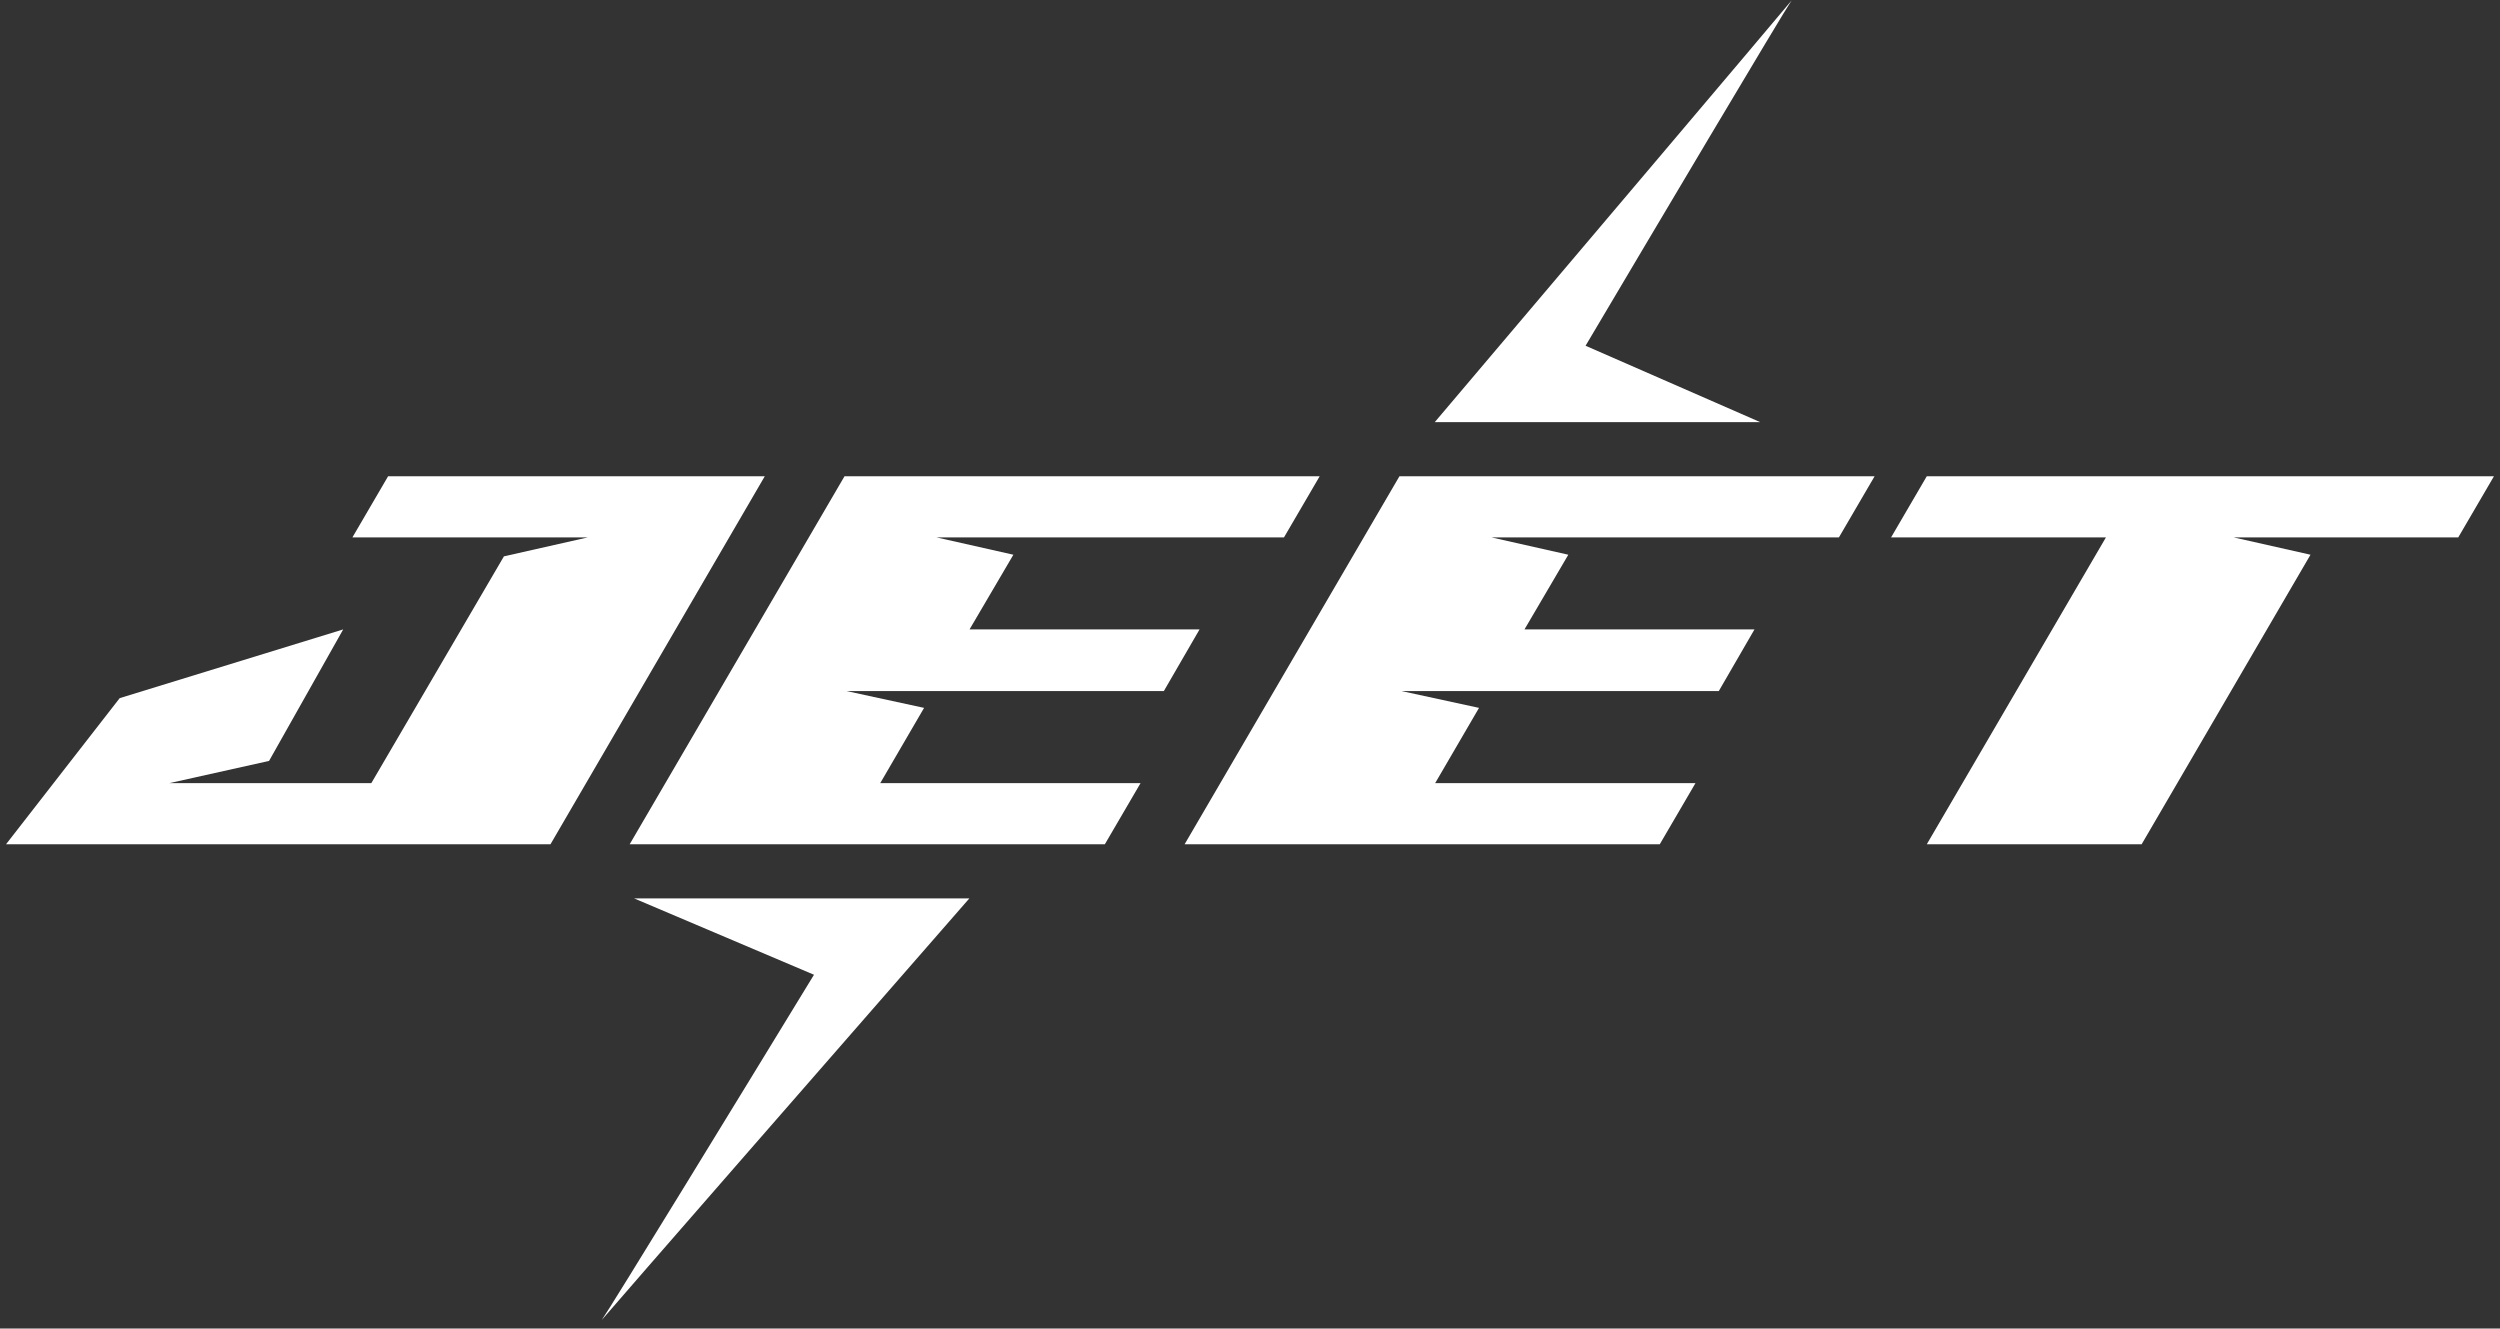
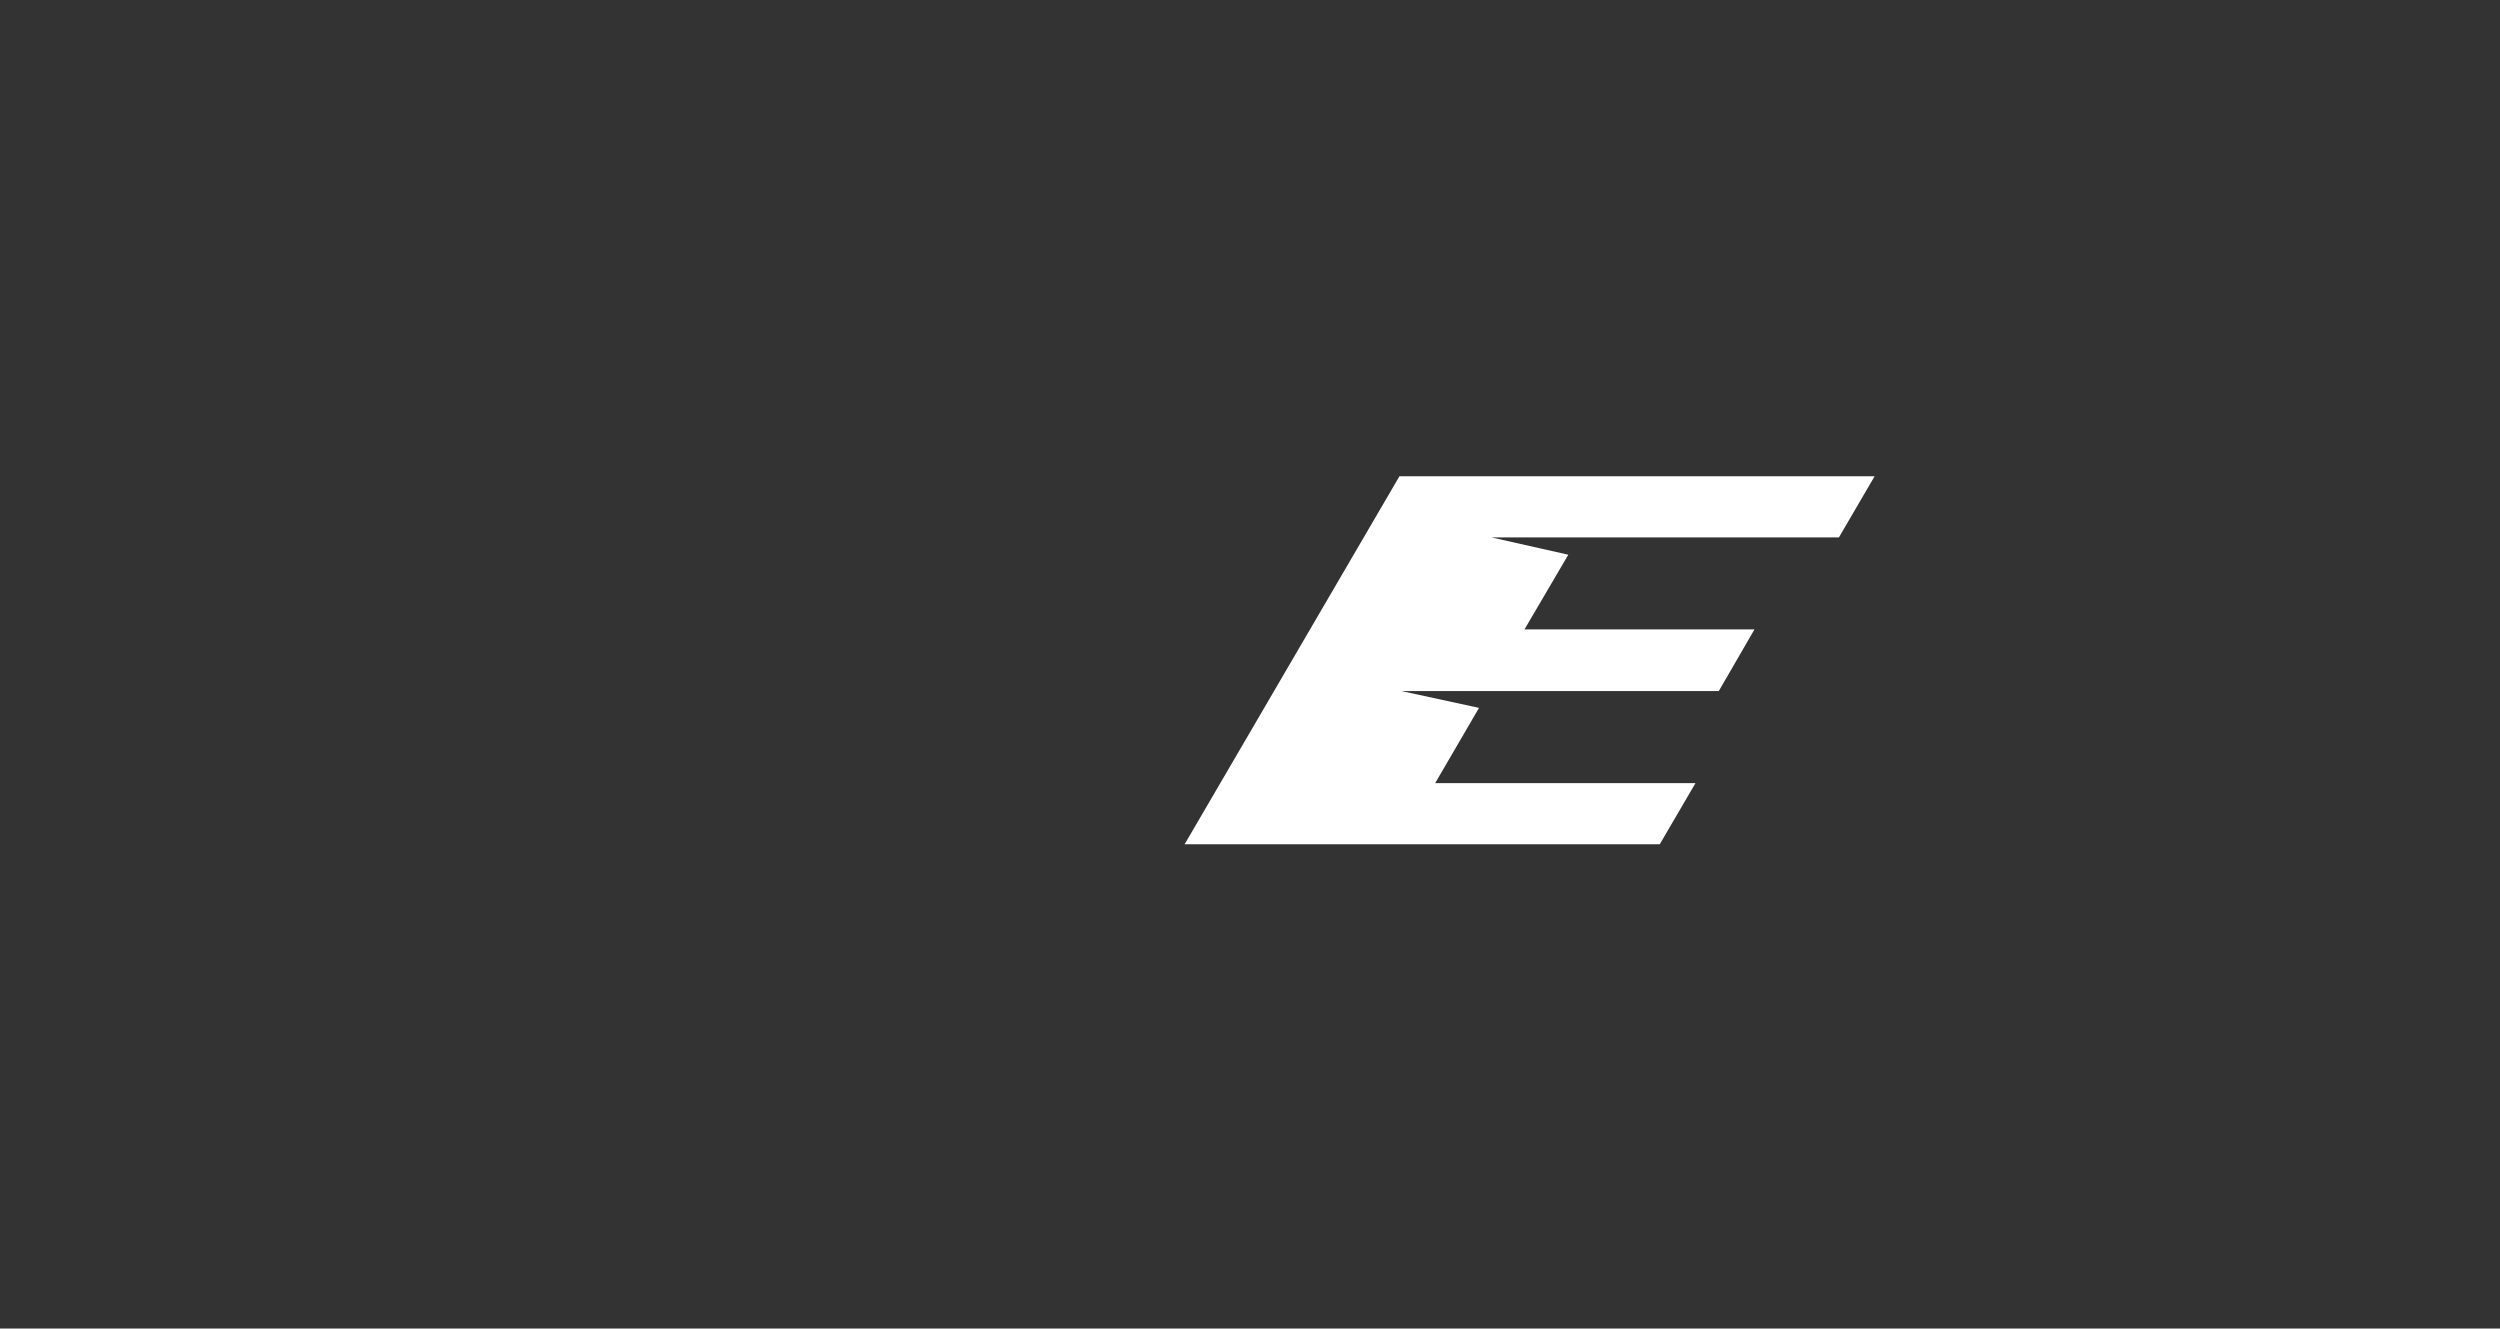
<svg xmlns="http://www.w3.org/2000/svg" width="207" height="110" viewBox="0 0 207 110" fill="none">
  <rect x="0" y="0" width="207" height="110" fill="#333333" stroke="none" />
-   <path d="M28.417 52.115L22.278 63.004L14.033 64.841H30.747L41.726 46.065L48.671 44.497H29.179L32.136 39.433H63.325L45.58 69.905H0.5L9.91 57.806L28.417 52.115Z" fill="white" />
-   <path d="M91.481 69.905H52.137L69.927 39.433H109.271L106.313 44.497H77.545L83.908 45.931L80.278 52.115H99.323L96.365 57.223H70.106L76.514 58.612L72.885 64.841H94.439L91.481 69.905Z" fill="white" />
  <path d="M137.429 69.905H98.086L115.875 39.433H155.219L152.262 44.497H123.493L129.856 45.931L126.227 52.115H145.271L142.314 57.223H116.055L122.463 58.612L118.833 64.841H140.387L137.429 69.905Z" fill="white" />
-   <path d="M159.538 69.905L174.371 44.497H156.581L159.538 39.433H206.5L203.543 44.497H184.946L191.309 45.931L177.328 69.905H159.538Z" fill="white" />
-   <path d="M52.502 74.386H80.263C70.291 85.805 50.702 108.251 49.822 109.3C49.809 109.319 49.799 109.331 49.794 109.336C49.786 109.343 49.796 109.331 49.822 109.3C50.508 108.345 61.754 89.96 67.398 80.71L52.502 74.386Z" fill="white" />
-   <path d="M145.743 34.952L118.799 34.952C128.477 23.532 147.49 1.087 148.344 0.038C148.358 0.019 148.367 0.007 148.372 0.002C148.379 -0.005 148.37 0.007 148.344 0.038C147.679 0.992 136.764 19.378 131.285 28.628L145.743 34.952Z" fill="white" />
</svg>